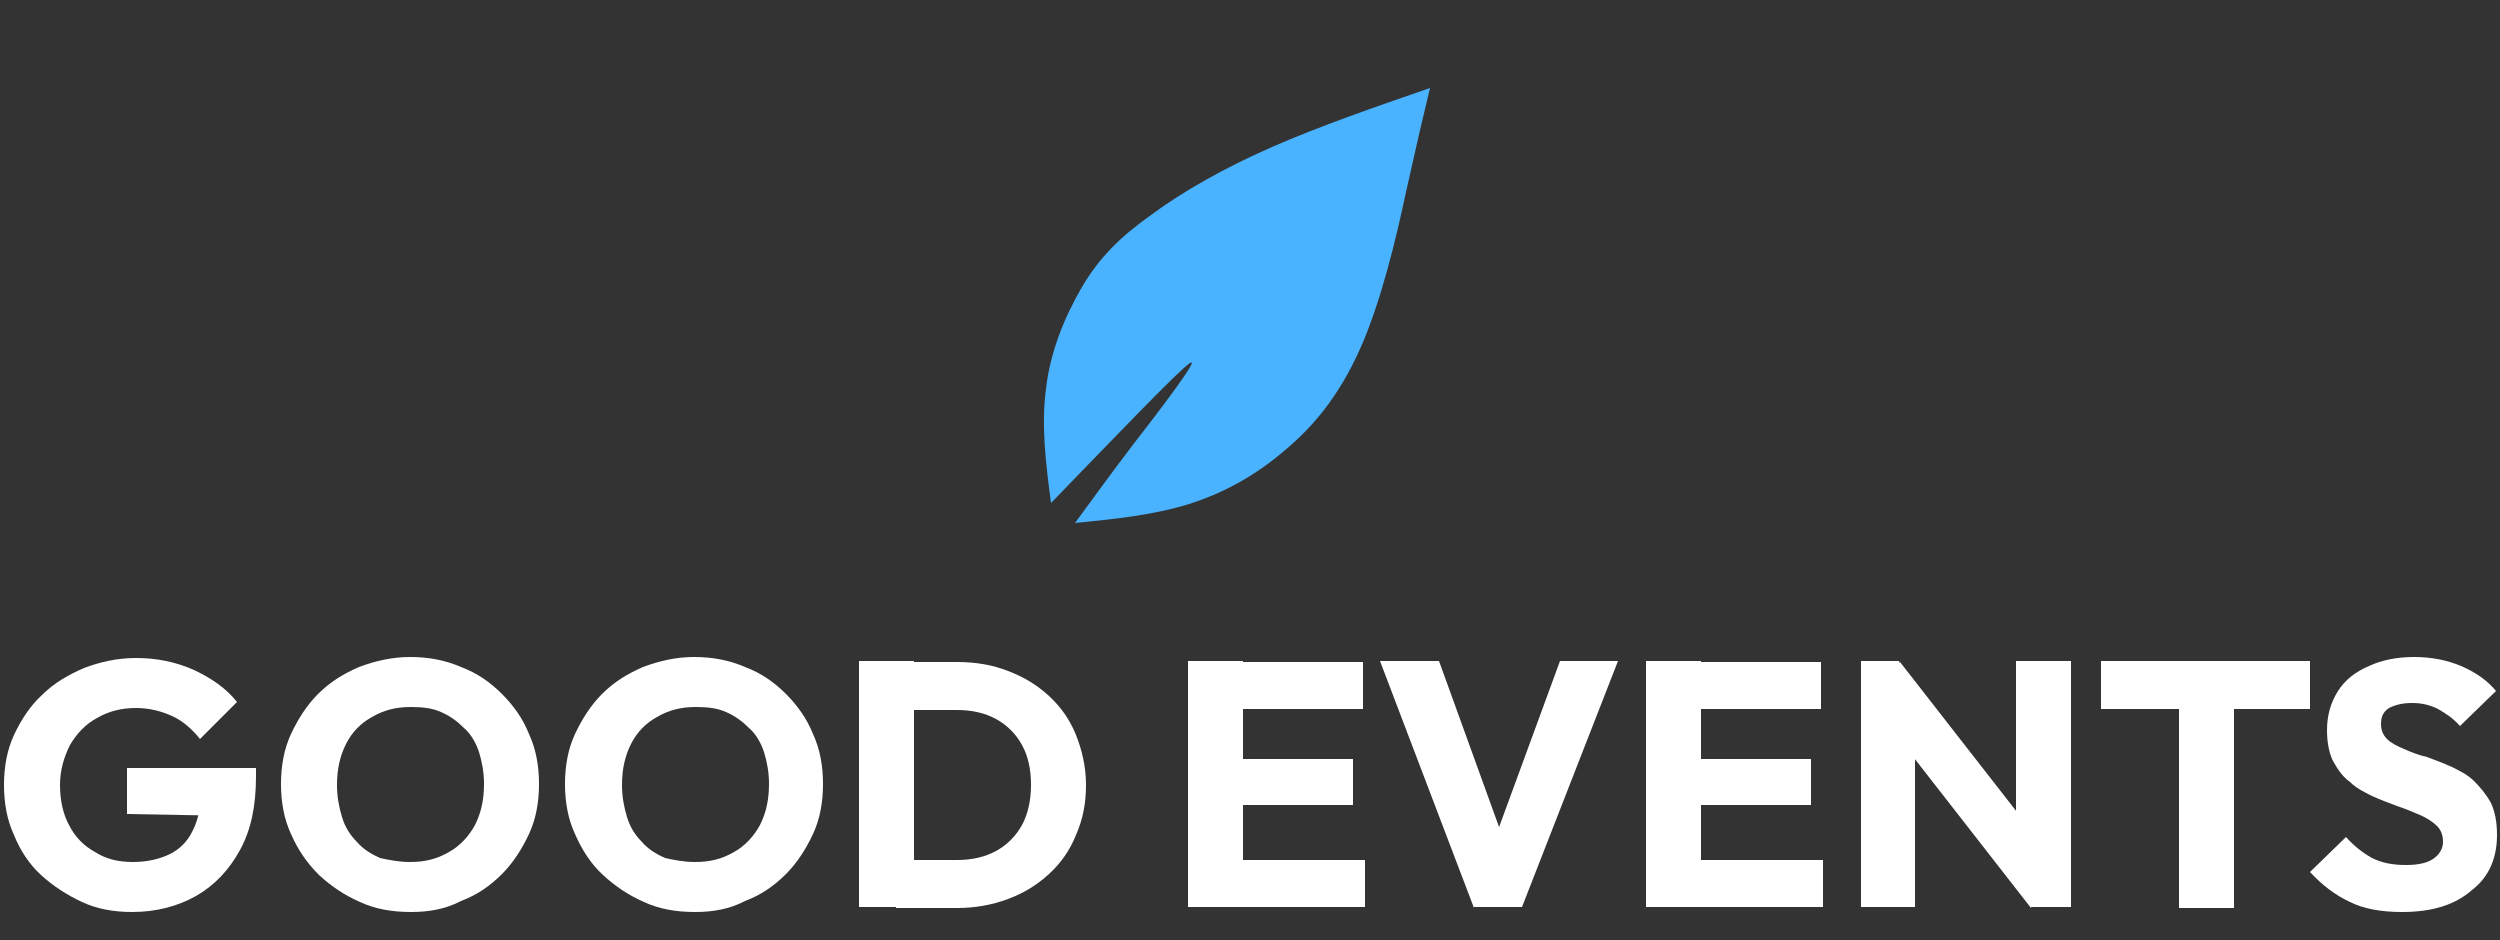
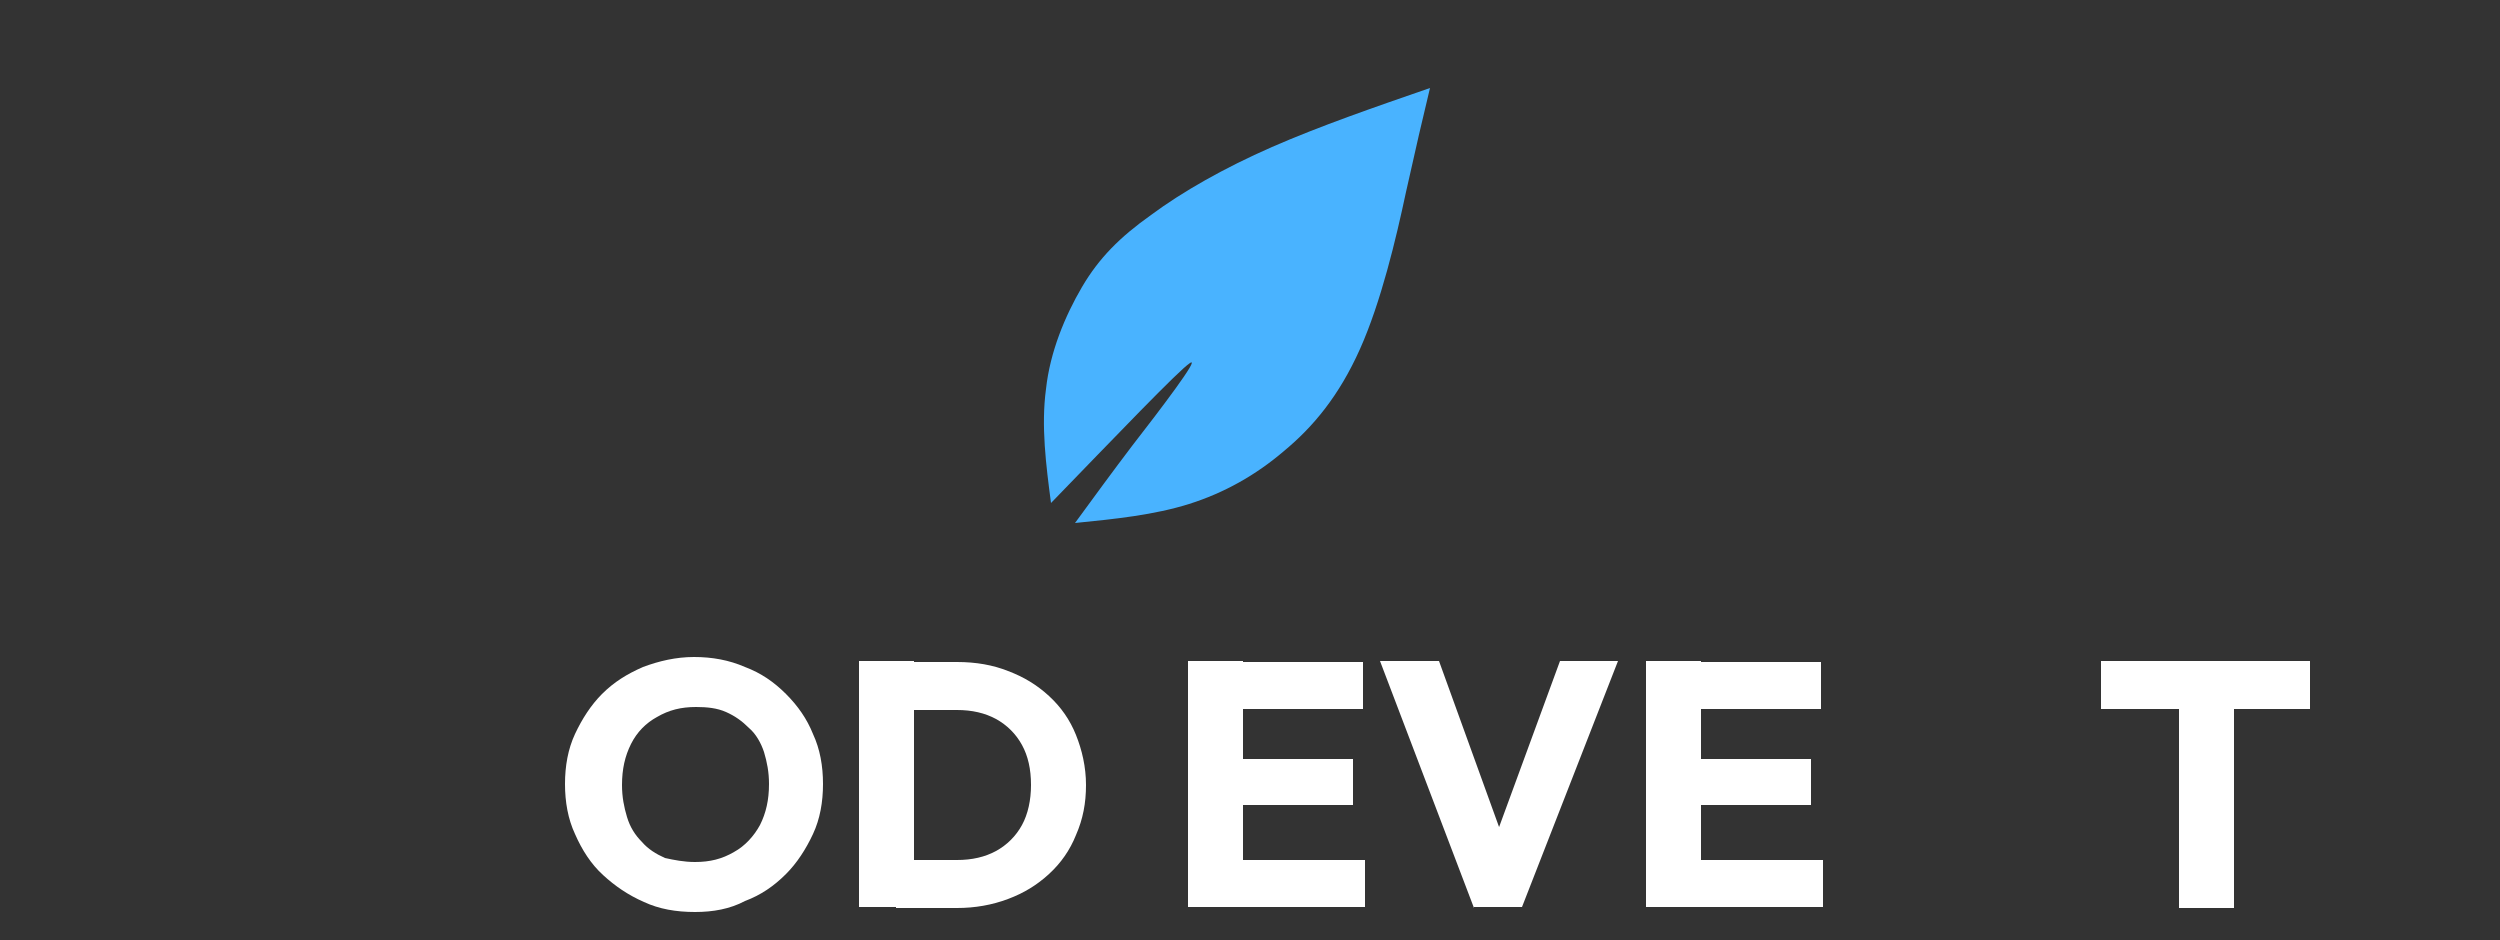
<svg xmlns="http://www.w3.org/2000/svg" id="Layer_1" x="0px" y="0px" viewBox="0 0 250 94" style="enable-background:new 0 0 250 94;" xml:space="preserve">
  <rect x="0" y="0" width="250" height="94" fill="#333333" stroke="none" />
  <style type="text/css">	.st0{fill-rule:evenodd;clip-rule:evenodd;fill:#49B3FF;}	.st1{fill:#FFFFFF;}</style>
  <path class="st0" d="M143,8.8c-5.5,1.9-11,3.8-15.8,5.9c-4.8,2.1-9,4.5-12.1,6.8c-3.1,2.2-5.2,4.3-6.9,7.2 c-1.7,2.9-3.2,6.5-3.6,10.2c-0.5,3.7,0,7.6,0.5,11.4c6.4-6.6,12.8-13.3,13.9-14c1.1-0.7-3,4.7-5.8,8.3c-1.9,2.5-3.8,5.1-5.7,7.7 c4-0.4,7.9-0.8,11.4-1.9c3.5-1.1,6.7-2.9,9.5-5.3c2.9-2.4,5.5-5.5,7.6-10.2c2.1-4.7,3.6-11,4.6-15.7C141.6,14.7,142.3,11.7,143,8.8" />
  <g>
-     <path class="st1" d="M13.2,91.2c-1.8,0-3.5-0.3-5-1s-2.9-1.6-4.1-2.7c-1.2-1.1-2.1-2.5-2.7-4c-0.7-1.5-1-3.2-1-5s0.3-3.5,1-5  c0.7-1.5,1.6-2.9,2.8-4c1.2-1.2,2.6-2,4.2-2.7c1.6-0.6,3.3-1,5.2-1c2.1,0,4,0.4,5.8,1.2c1.7,0.8,3.2,1.8,4.3,3.2l-3.7,3.7  c-0.8-1-1.7-1.8-2.8-2.3c-1.1-0.5-2.3-0.8-3.6-0.8c-1.4,0-2.7,0.3-3.9,1c-1.1,0.6-2,1.5-2.7,2.7c-0.6,1.2-1,2.5-1,4  c0,1.5,0.3,2.9,0.9,4c0.6,1.2,1.5,2.1,2.6,2.7c1.1,0.7,2.3,1,3.8,1c1.4,0,2.7-0.3,3.7-0.8c1-0.5,1.8-1.3,2.3-2.4  c0.5-1,0.8-2.3,0.8-3.8l3.6,2.4l-11-0.2v-4.6h12.9v0.8c0,3-0.5,5.4-1.6,7.4c-1.1,2-2.5,3.5-4.4,4.6C17.8,90.6,15.7,91.2,13.2,91.2z  " />
-     <path class="st1" d="M41.1,91.2c-1.9,0-3.6-0.3-5.1-1c-1.6-0.7-2.9-1.6-4.1-2.7c-1.2-1.2-2.1-2.5-2.8-4.1c-0.7-1.5-1-3.2-1-5  c0-1.8,0.3-3.5,1-5c0.7-1.5,1.6-2.9,2.7-4c1.2-1.2,2.5-2,4.1-2.7c1.6-0.6,3.3-1,5.1-1c1.8,0,3.5,0.3,5.1,1c1.6,0.6,2.9,1.5,4.1,2.7  c1.2,1.2,2.1,2.5,2.7,4c0.7,1.5,1,3.2,1,5c0,1.8-0.3,3.5-1,5c-0.7,1.5-1.6,2.9-2.7,4c-1.2,1.2-2.5,2.1-4.1,2.7  C44.6,90.9,42.9,91.2,41.1,91.2z M41,86.2c1.5,0,2.7-0.3,3.9-1c1.1-0.6,2-1.6,2.6-2.7c0.6-1.2,0.9-2.5,0.9-4.1  c0-1.2-0.2-2.2-0.5-3.2c-0.3-0.9-0.8-1.8-1.5-2.4c-0.7-0.7-1.4-1.2-2.3-1.6c-0.9-0.4-1.9-0.5-3-0.5c-1.5,0-2.7,0.3-3.9,1  c-1.1,0.6-2,1.5-2.6,2.7c-0.6,1.2-0.9,2.5-0.9,4.1c0,1.2,0.2,2.2,0.5,3.2c0.3,1,0.8,1.8,1.5,2.5c0.6,0.7,1.4,1.2,2.3,1.6  C38.9,86,39.9,86.2,41,86.2z" />
    <path class="st1" d="M69.5,91.2c-1.9,0-3.6-0.3-5.1-1c-1.6-0.7-2.9-1.6-4.1-2.7s-2.1-2.5-2.8-4.1c-0.7-1.5-1-3.2-1-5  c0-1.8,0.3-3.5,1-5c0.7-1.5,1.6-2.9,2.7-4c1.2-1.2,2.5-2,4.1-2.7c1.6-0.6,3.3-1,5.1-1c1.8,0,3.5,0.3,5.1,1c1.6,0.6,2.9,1.5,4.1,2.7  c1.2,1.2,2.1,2.5,2.7,4c0.7,1.5,1,3.2,1,5c0,1.8-0.3,3.5-1,5c-0.7,1.5-1.6,2.9-2.7,4c-1.2,1.2-2.5,2.1-4.1,2.7  C73,90.9,71.3,91.2,69.5,91.2z M69.5,86.2c1.5,0,2.7-0.3,3.9-1c1.1-0.6,2-1.6,2.6-2.7c0.6-1.2,0.9-2.5,0.9-4.1  c0-1.2-0.2-2.2-0.5-3.2c-0.3-0.9-0.8-1.8-1.5-2.4c-0.7-0.7-1.4-1.2-2.3-1.6c-0.9-0.4-1.9-0.5-3-0.5c-1.5,0-2.7,0.3-3.9,1  c-1.1,0.6-2,1.5-2.6,2.7c-0.6,1.2-0.9,2.5-0.9,4.1c0,1.2,0.2,2.2,0.5,3.2c0.3,1,0.8,1.8,1.5,2.5c0.6,0.7,1.4,1.2,2.3,1.6  C67.4,86,68.4,86.2,69.5,86.2z" />
    <path class="st1" d="M85.9,90.8V66.1h5.5v24.6H85.9z M89.6,90.8V86h6.1c1.5,0,2.8-0.3,3.9-0.9c1.1-0.6,2-1.5,2.6-2.6  c0.6-1.1,0.9-2.5,0.9-4c0-1.6-0.3-2.9-0.9-4c-0.6-1.1-1.5-2-2.6-2.6c-1.1-0.6-2.4-0.9-3.9-0.9h-6.3v-4.8h6.3c1.9,0,3.6,0.3,5.1,0.9  c1.6,0.6,2.9,1.4,4.1,2.5c1.2,1.1,2.1,2.4,2.7,3.9c0.6,1.5,1,3.2,1,5c0,1.8-0.3,3.4-1,5c-0.6,1.5-1.5,2.8-2.7,3.9  c-1.2,1.1-2.5,1.9-4.1,2.5c-1.6,0.6-3.3,0.9-5.1,0.9H89.6z" />
    <path class="st1" d="M118.8,90.8V66.1h5.5v24.6H118.8z M123,70.9v-4.7h13.3v4.7H123z M123,80.5v-4.6h12.3v4.6H123z M123,90.8V86  h13.5v4.7H123z" />
    <path class="st1" d="M147.4,90.8L138,66.1h5.9l7.2,19.9h-2.4l7.3-19.9h5.8l-9.6,24.6H147.4z" />
    <path class="st1" d="M164.6,90.8V66.1h5.5v24.6H164.6z M168.8,70.9v-4.7h13.3v4.7H168.8z M168.8,80.5v-4.6h12.3v4.6H168.8z   M168.8,90.8V86h13.5v4.7H168.8z" />
-     <path class="st1" d="M186.1,90.8V66.1h3.8l1.6,4.9v19.7H186.1z M203.1,90.8l-14.5-18.6l1.4-6l14.5,18.6L203.1,90.8z M203.1,90.8  l-1.5-4.9V66.1h5.5v24.6H203.1z" />
    <path class="st1" d="M210.1,70.9v-4.8H231v4.8H210.1z M217.9,90.8V66.5h5.5v24.3H217.9z" />
-     <path class="st1" d="M240.2,91.2c-2,0-3.8-0.3-5.2-1c-1.5-0.7-2.8-1.7-4-3l3.6-3.5c0.8,0.9,1.7,1.6,2.6,2.1c1,0.5,2.1,0.7,3.4,0.7  c1.2,0,2.1-0.2,2.7-0.6c0.6-0.4,1-1,1-1.7c0-0.7-0.2-1.2-0.6-1.6c-0.4-0.4-1-0.8-1.7-1.1c-0.7-0.3-1.4-0.6-2.3-0.9  c-0.8-0.3-1.6-0.6-2.5-1c-0.8-0.4-1.6-0.8-2.2-1.4c-0.7-0.5-1.2-1.2-1.7-2.1c-0.4-0.8-0.6-1.9-0.6-3.1c0-1.5,0.4-2.8,1.1-3.9  c0.7-1.1,1.7-1.9,3.1-2.5c1.3-0.6,2.8-0.9,4.5-0.9c1.7,0,3.3,0.3,4.7,0.9c1.4,0.6,2.6,1.4,3.5,2.5l-3.6,3.5  c-0.7-0.8-1.5-1.3-2.2-1.7c-0.8-0.4-1.6-0.6-2.6-0.6c-1,0-1.7,0.2-2.3,0.5c-0.6,0.4-0.8,0.9-0.8,1.6c0,0.6,0.2,1.1,0.6,1.5  c0.4,0.4,1,0.7,1.7,1s1.4,0.6,2.3,0.8c0.8,0.3,1.6,0.6,2.5,1c0.8,0.4,1.6,0.8,2.2,1.4s1.2,1.3,1.7,2.2c0.4,0.9,0.6,1.9,0.6,3.2  c0,2.3-0.8,4.2-2.5,5.5C245.5,90.5,243.2,91.2,240.2,91.2z" />
  </g>
</svg>